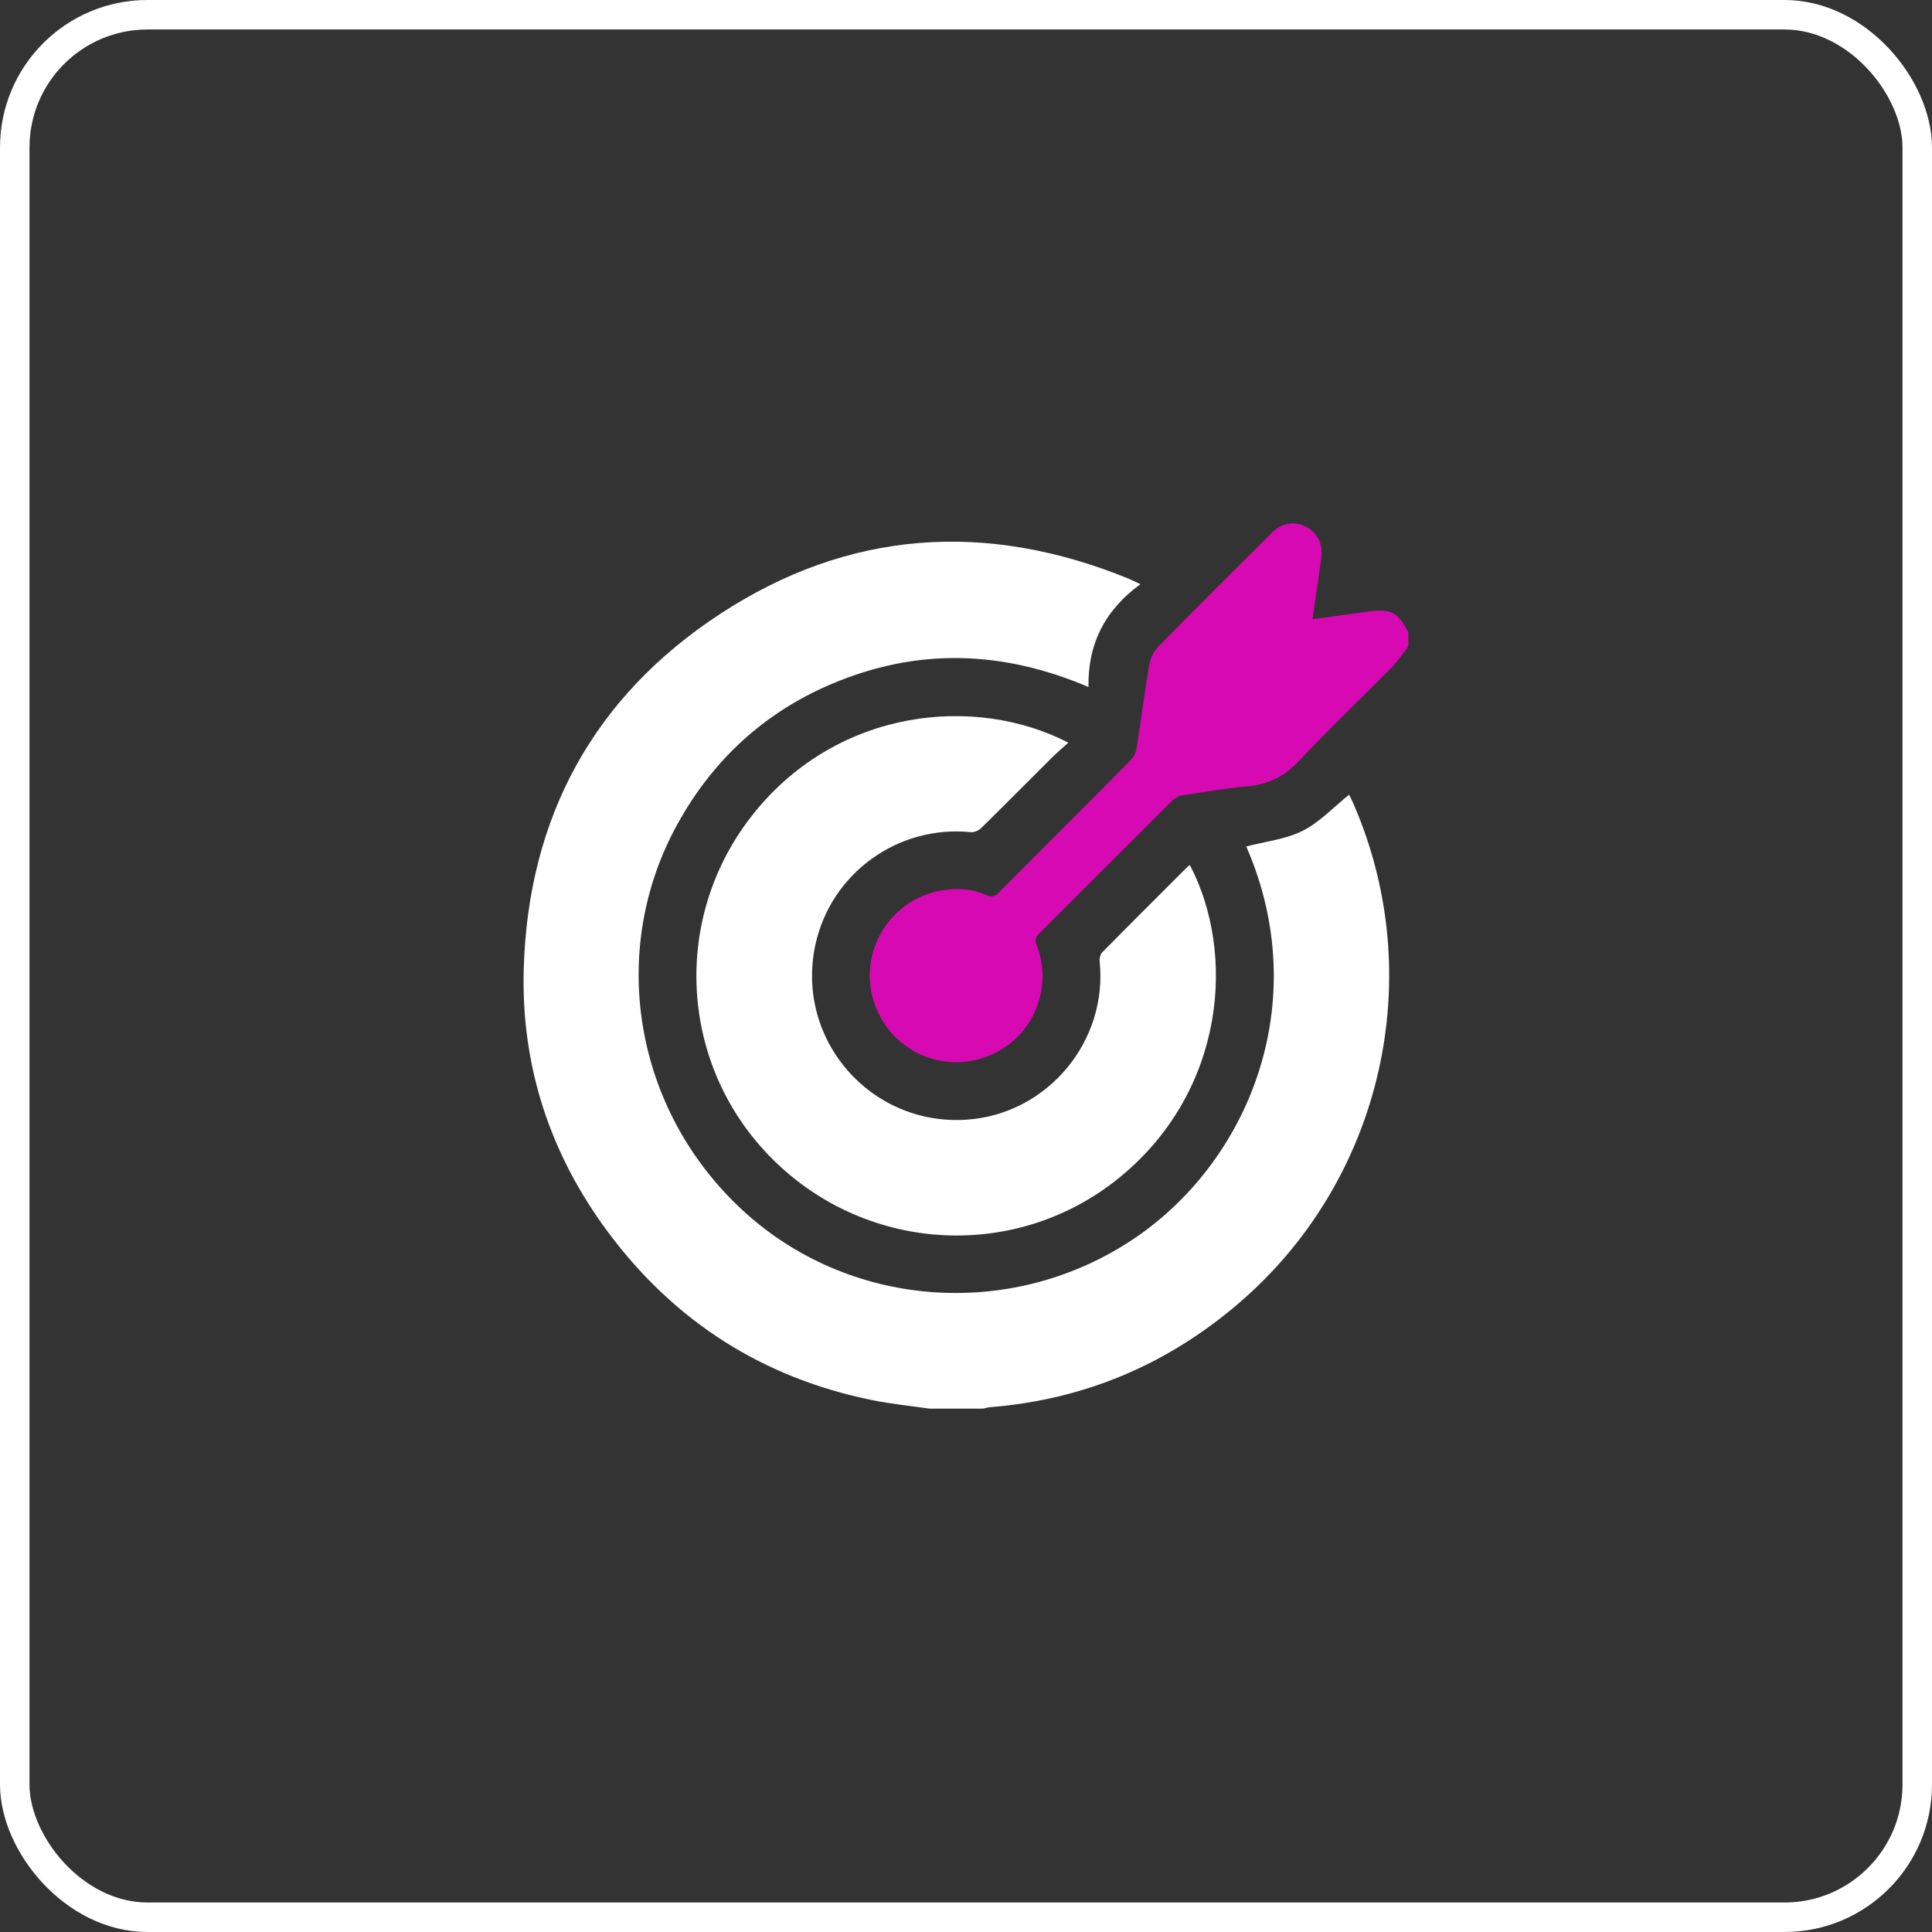
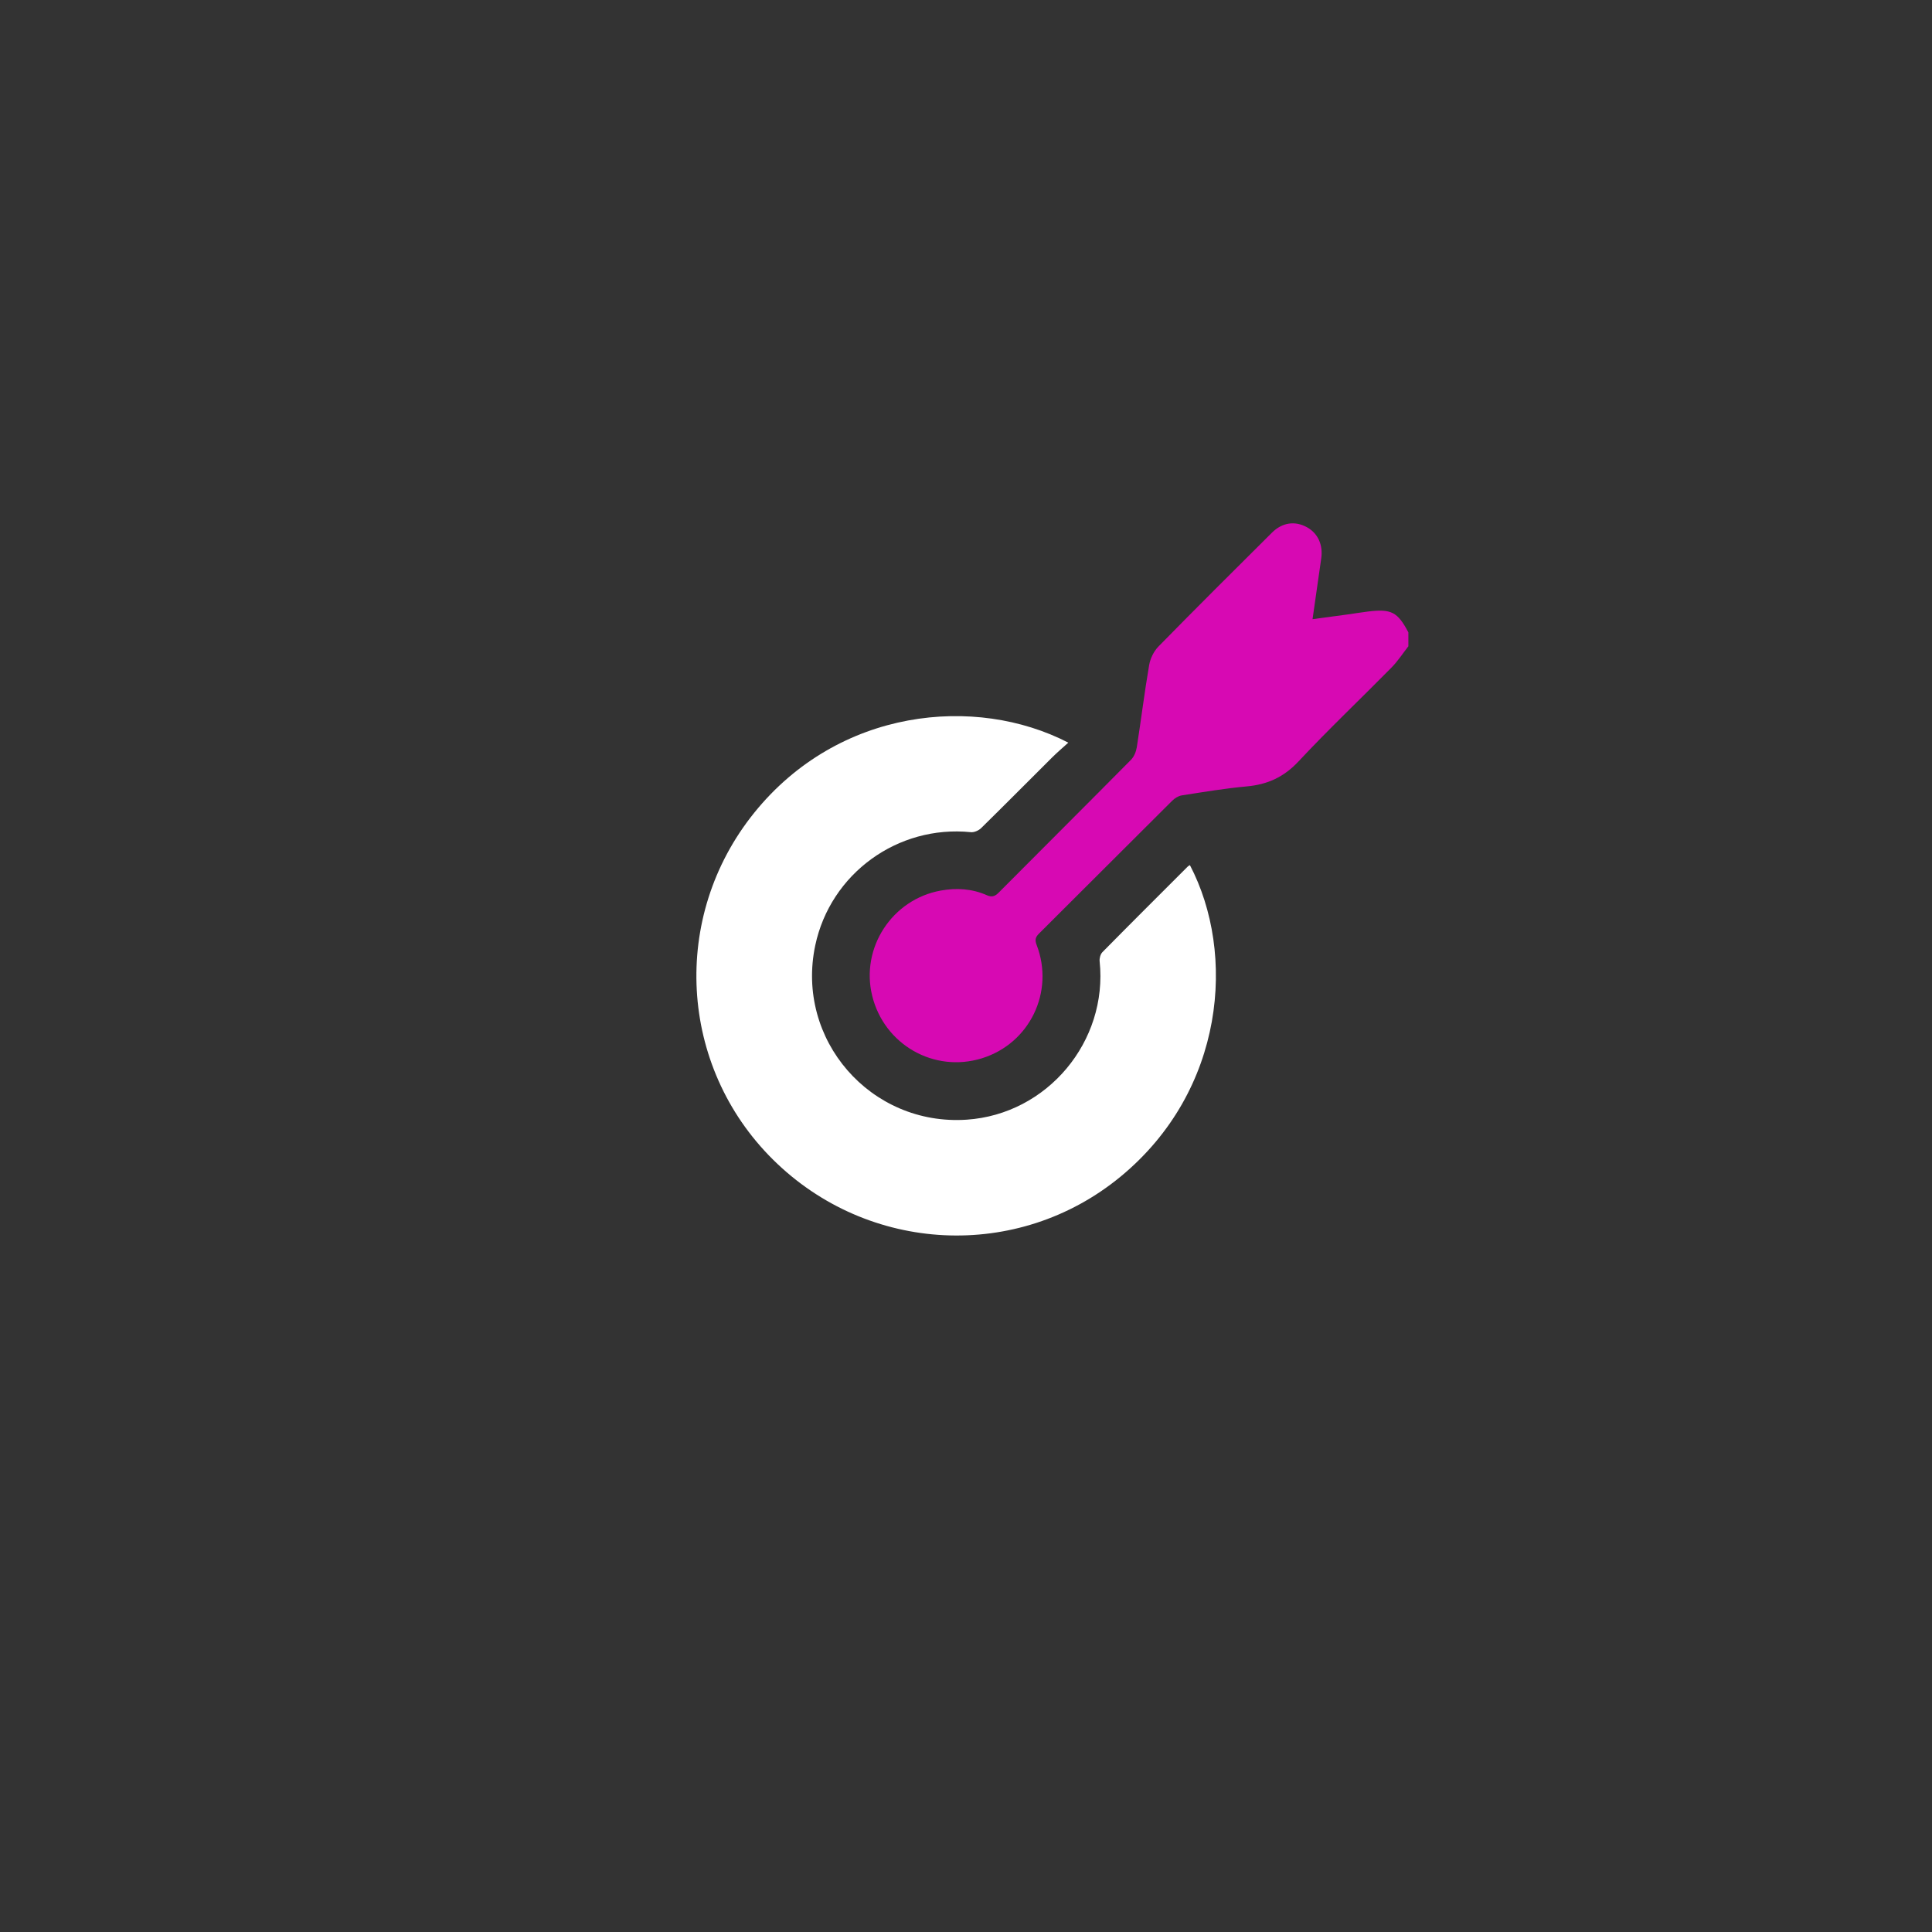
<svg xmlns="http://www.w3.org/2000/svg" width="131" height="131" viewBox="0 0 131 131" fill="none">
  <rect x="0" y="0" width="131" height="131" fill="#333333" stroke="none" />
-   <rect x="1" y="1" width="129" height="129" rx="9" stroke="white" stroke-width="2" />
-   <path d="M63.031 95.514C61.741 95.326 60.436 95.199 59.16 94.941C51.721 93.433 45.726 89.602 41.211 83.522C37.287 78.24 35.322 72.255 35.513 65.675C35.812 55.407 40.251 47.249 48.822 41.633C57.544 35.918 66.897 35.3 76.546 39.245C76.758 39.331 76.961 39.438 77.326 39.61C74.94 41.347 73.752 43.639 73.805 46.583C67.918 44.069 62.143 43.932 56.381 46.379C51.82 48.316 48.352 51.515 45.953 55.844C41.176 64.468 42.988 75.248 50.33 82.042C57.501 88.678 68.411 89.539 76.662 84.139C84.656 78.908 89.126 67.991 84.504 57.396C85.783 57.06 87.161 56.916 88.321 56.336C89.475 55.758 90.408 54.74 91.476 53.885C91.535 54.007 91.64 54.203 91.73 54.407C96.908 66.187 93.742 80.044 83.954 88.402C79.099 92.55 73.492 94.906 67.118 95.417C66.966 95.429 66.817 95.48 66.667 95.512H63.032L63.031 95.514Z" fill="white" />
  <path d="M95.5 43.814C95.12 44.3 94.783 44.826 94.352 45.263C92.256 47.392 90.082 49.448 88.044 51.63C87.051 52.694 85.938 53.195 84.532 53.323C83.057 53.456 81.593 53.705 80.129 53.932C79.902 53.968 79.658 54.12 79.489 54.286C76.47 57.288 73.463 60.305 70.446 63.306C70.202 63.549 70.163 63.738 70.288 64.067C71.517 67.255 69.815 70.761 66.57 71.761C63.327 72.76 59.95 70.831 59.138 67.515C58.343 64.268 60.486 60.975 63.8 60.383C64.853 60.195 65.907 60.255 66.901 60.696C67.244 60.848 67.454 60.788 67.711 60.53C70.698 57.524 73.703 54.535 76.684 51.522C76.896 51.309 77.035 50.963 77.082 50.661C77.373 48.81 77.6 46.95 77.917 45.104C77.993 44.653 78.233 44.159 78.551 43.834C81.094 41.24 83.669 38.678 86.245 36.117C86.94 35.425 87.803 35.306 88.603 35.741C89.364 36.154 89.721 36.945 89.585 37.877C89.39 39.208 89.204 40.539 88.997 41.984C89.827 41.871 90.59 41.771 91.351 41.666C91.814 41.602 92.276 41.525 92.741 41.467C94.34 41.27 94.764 41.49 95.495 42.878V43.816L95.5 43.814Z" fill="#D709B3" />
  <path d="M72.438 50.355C72.053 50.705 71.683 51.017 71.342 51.357C69.736 52.954 68.141 54.566 66.524 56.153C66.358 56.315 66.051 56.45 65.829 56.426C60.873 55.924 56.312 59.231 55.279 64.099C53.925 70.489 59.026 76.36 65.55 75.92C71.005 75.552 75.134 70.622 74.561 65.177C74.541 64.977 74.614 64.7 74.749 64.562C76.669 62.614 78.607 60.685 80.541 58.752C80.58 58.712 80.635 58.691 80.683 58.661C83.82 64.656 83.07 73.938 75.983 79.78C69.017 85.523 58.863 85.016 52.413 78.627C46.02 72.294 45.449 62.165 51.142 55.108C56.863 48.017 66.145 47.104 72.435 50.355H72.438Z" fill="white" />
</svg>